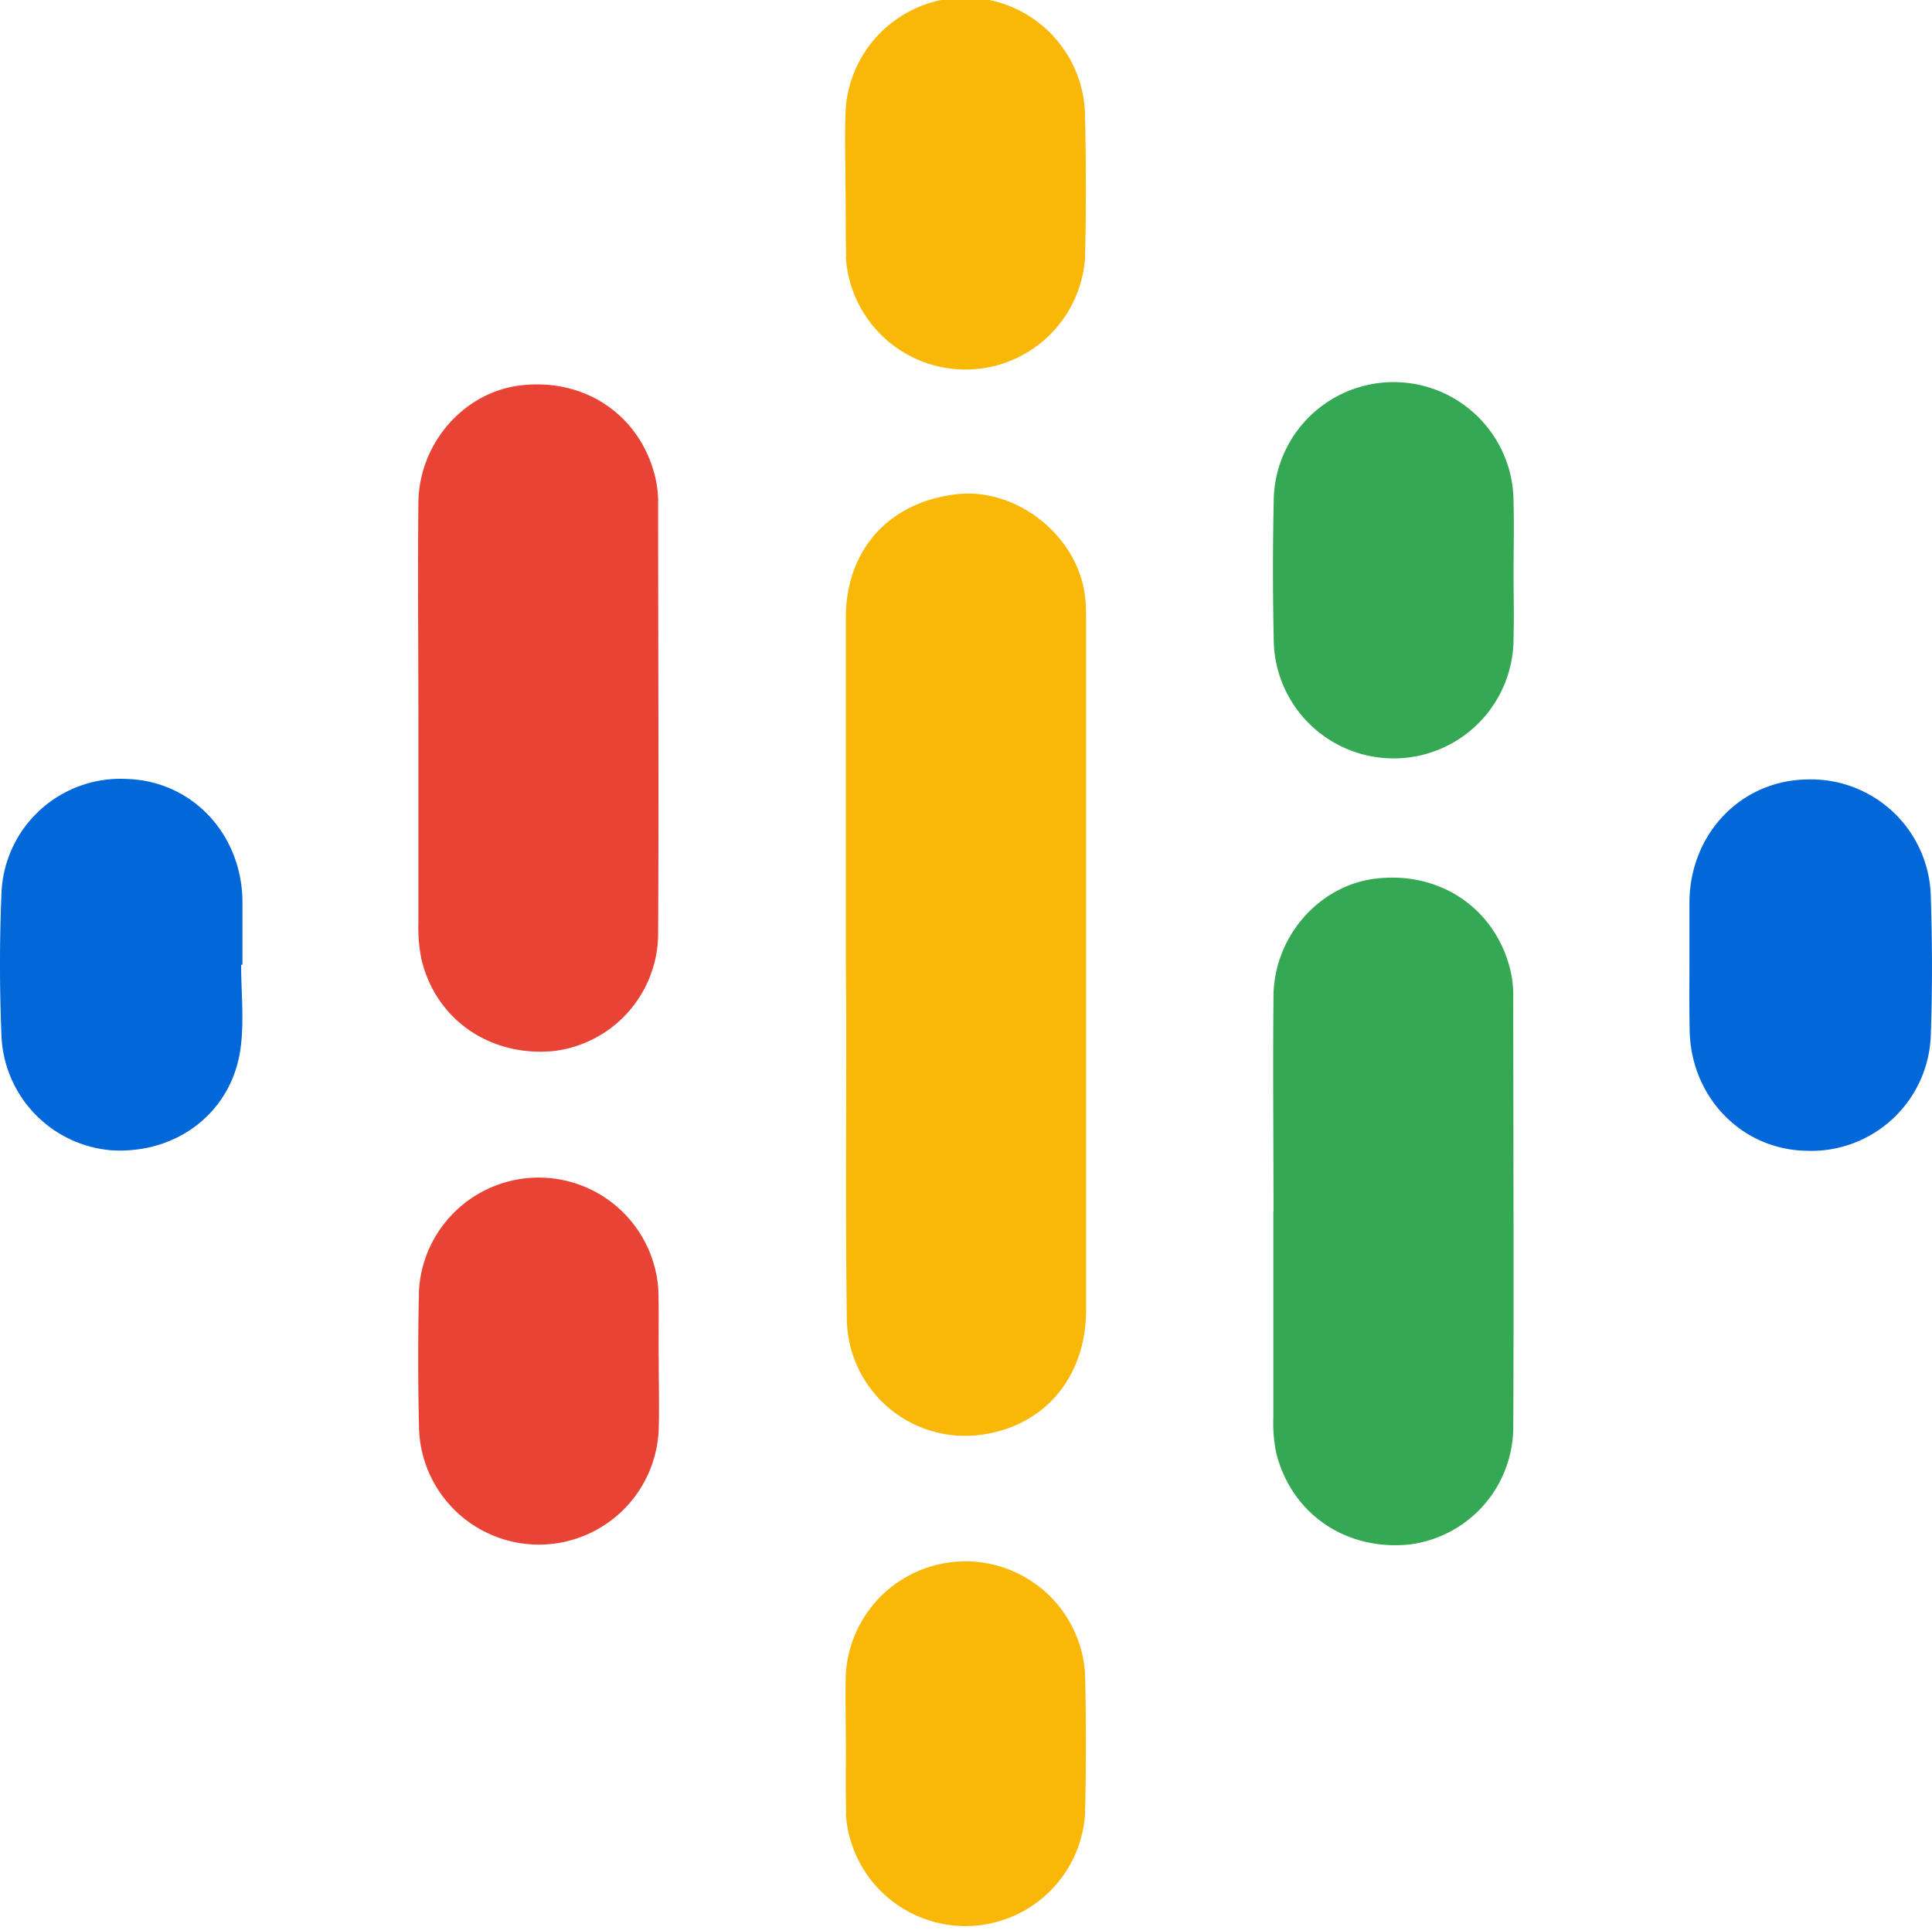
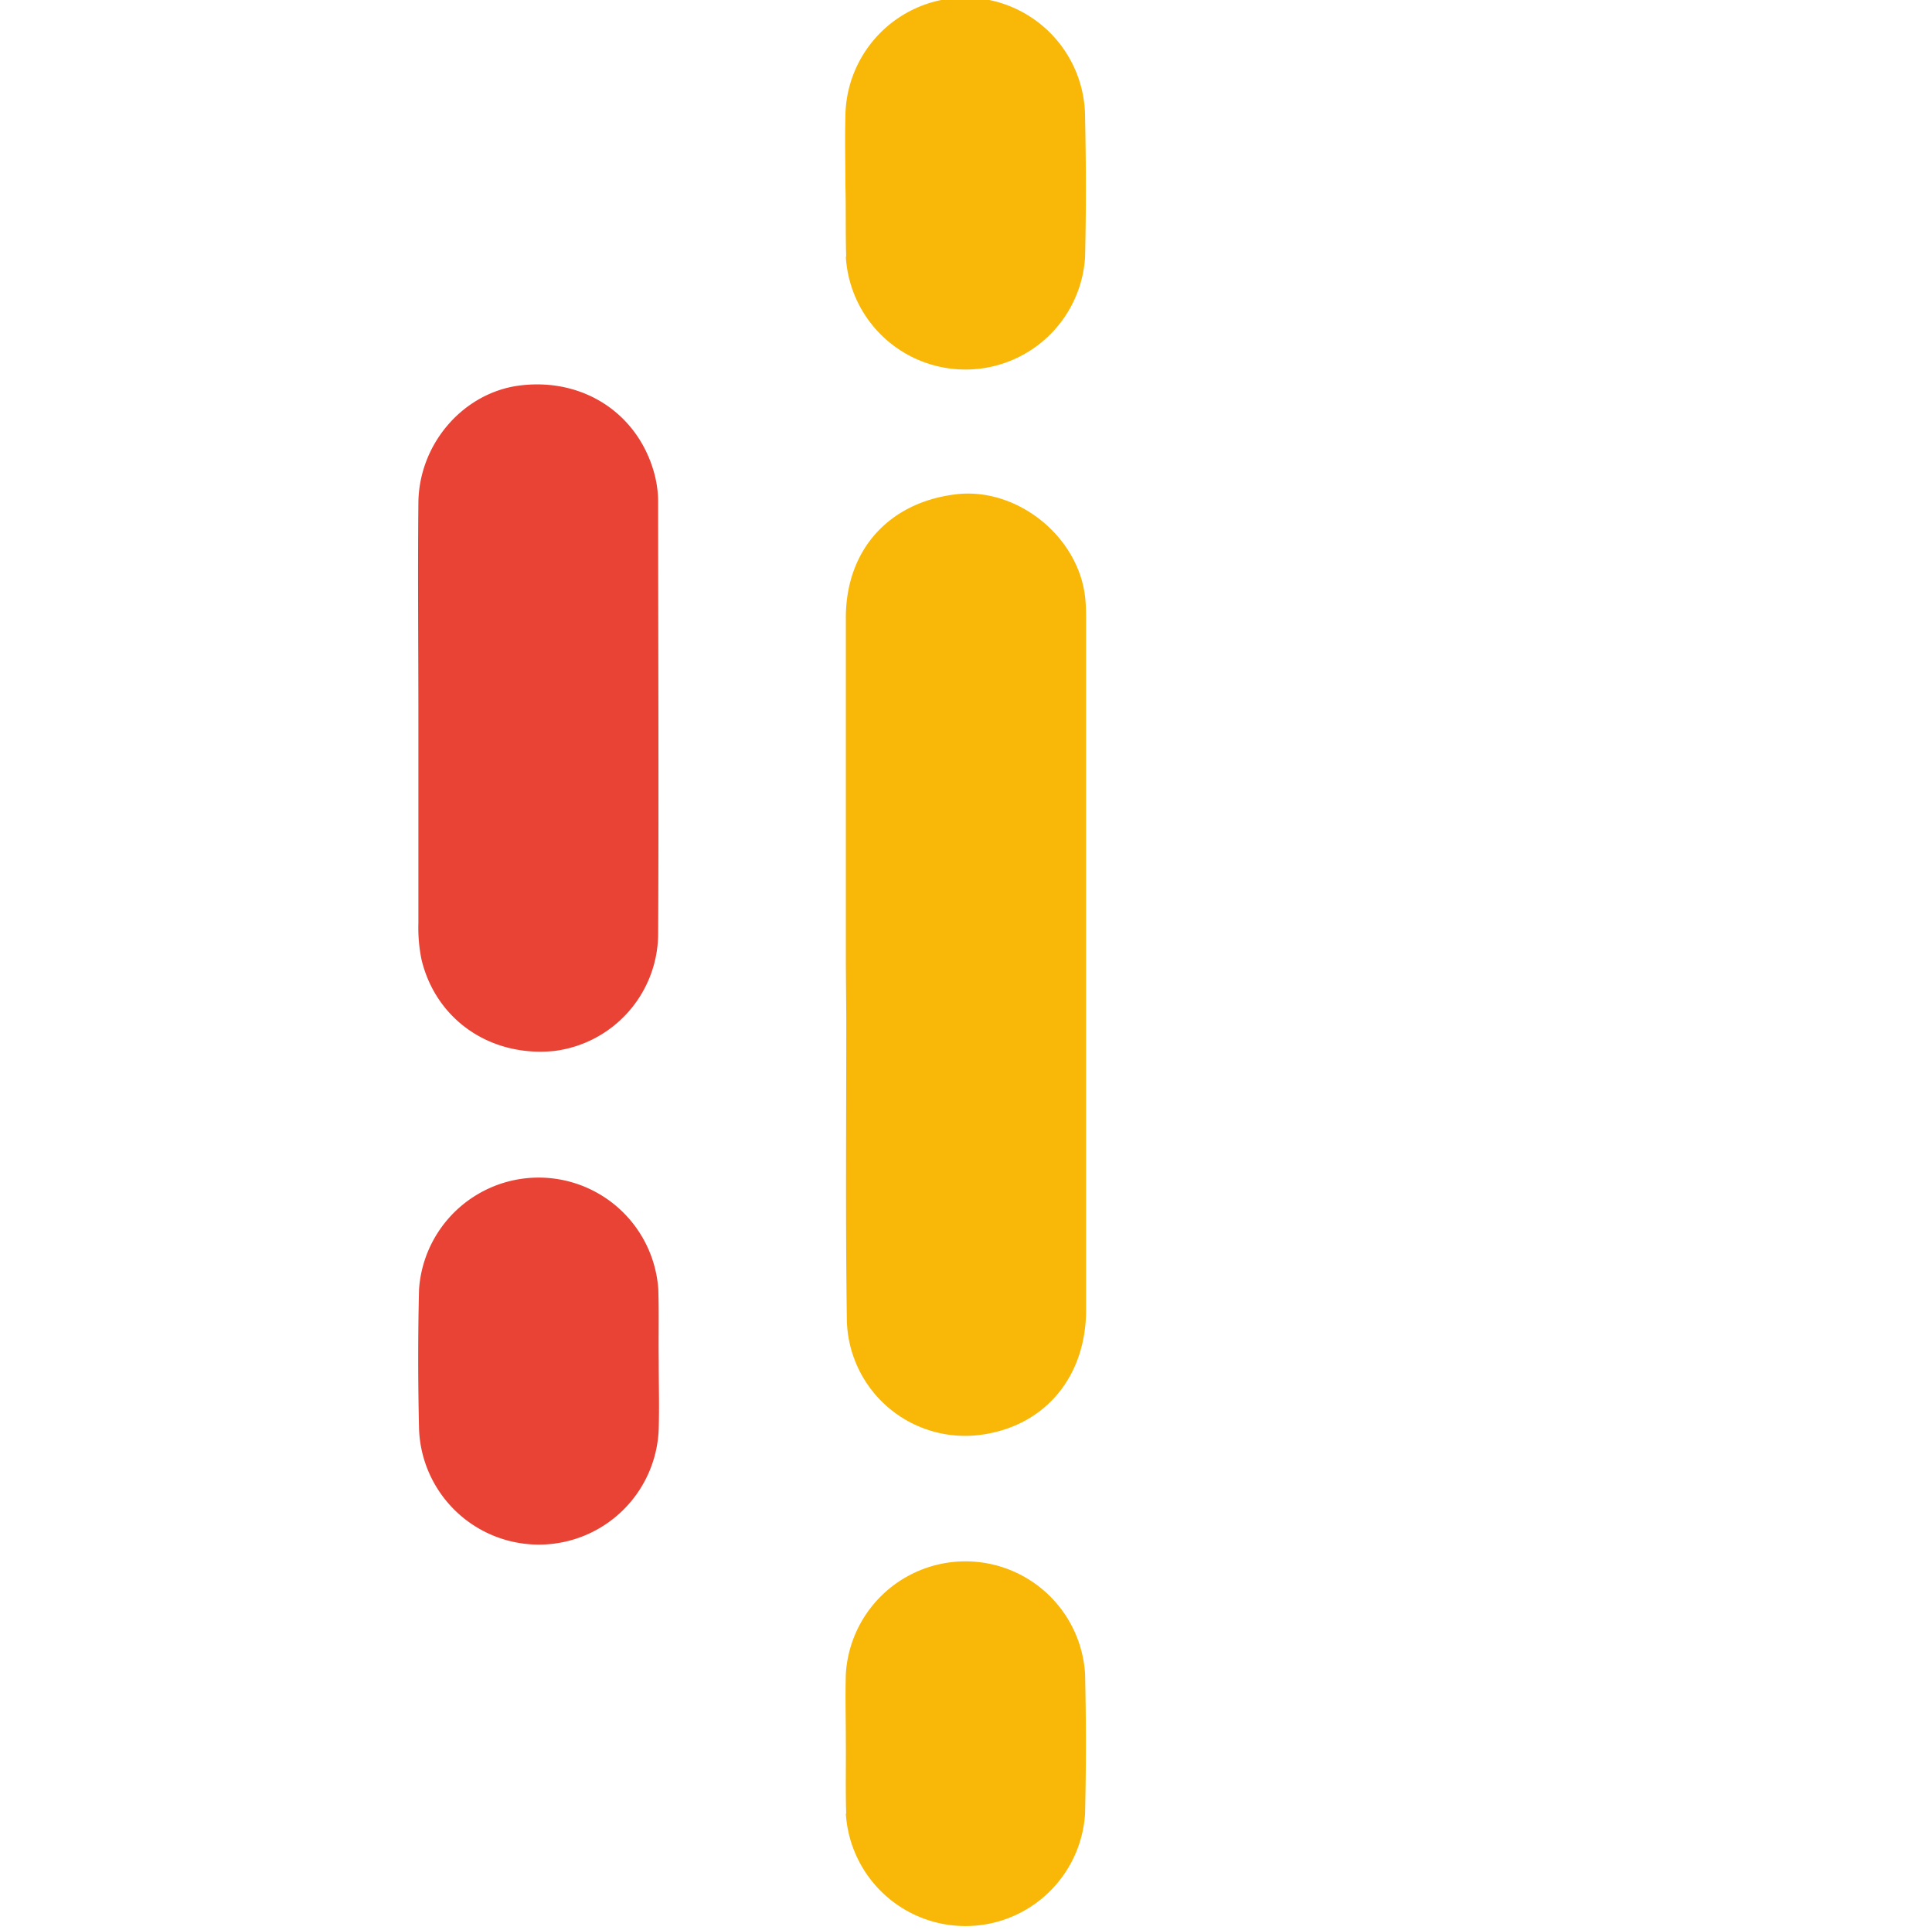
<svg xmlns="http://www.w3.org/2000/svg" id="e202c73e-21ac-49c8-ab8c-5edd63f05e4e" data-name="google podcasts" viewBox="0 0 266.49 266.23">
  <defs>
    <style>.a69df8f6-b58b-4186-a859-54ef741605b3{fill:#0267d8;}.a392311a-fe19-42ee-8044-10f4a757806b{fill:#34a853;}.a3b55dc7-b162-4b8c-b88d-83ba0fe8bee8{fill:#e94335;}.b52b1b33-830c-4f67-8d10-2999f164968c{fill:#f9b808;}</style>
  </defs>
-   <path class="a69df8f6-b58b-4186-a859-54ef741605b3" d="M33.26,133.11c0,3.87.44,7.8-.09,11.6-1.22,8.76-8.75,14.5-17.71,14A16.54,16.54,0,0,1,.19,142.61c-.25-6.32-.26-12.66,0-19a16.43,16.43,0,0,1,17.25-16.14c9,.24,15.9,7.55,16,16.84,0,2.93,0,5.86,0,8.78ZM233.06,142c.09,9.28,7.1,16.58,16.05,16.77a16.51,16.51,0,0,0,17.22-16.19c.22-6.22.2-12.46,0-18.69a16.54,16.54,0,0,0-17.08-16.35c-9.1.14-16.13,7.46-16.22,16.9,0,2.92,0,5.85,0,8.78S233,139,233.06,142Z" />
-   <path class="a392311a-fe19-42ee-8044-10f4a757806b" d="M175.66,167.13c0-9.92-.1-19.84,0-29.75.1-8.28,6.4-15.31,14.21-16.17,8.75-1,16.27,4.08,18.41,12.42a14.87,14.87,0,0,1,.45,3.64c0,19.92.1,39.85,0,59.77a16.35,16.35,0,0,1-14.34,16.05c-8.78.88-16.22-4.23-18.34-12.57a20.52,20.52,0,0,1-.41-5.06q0-14.18,0-28.33Zm33.11-97.8a16.54,16.54,0,0,0-33.08-.14q-.21,9.48,0,19A16.54,16.54,0,0,0,208.77,88c.08-3,0-6,0-9.06C208.78,75.75,208.85,72.54,208.77,69.33Z" />
  <path class="a3b55dc7-b162-4b8c-b88d-83ba0fe8bee8" d="M57.71,99.08c0-9.91-.1-19.83,0-29.75.1-8.28,6.4-15.31,14.2-16.17,8.76-1,16.27,4.07,18.41,12.42a15.3,15.3,0,0,1,.46,3.63c0,19.92.1,39.85,0,59.77A16.36,16.36,0,0,1,76.45,145c-8.74.88-16.28-4.25-18.3-12.57a21.91,21.91,0,0,1-.44-5.06c0-9.44,0-18.89,0-28.33ZM90.8,177.83a16.54,16.54,0,0,0-33,.06c-.16,6.41-.15,12.84,0,19.25a16.54,16.54,0,0,0,33.06,0c.09-3.12,0-6.23,0-9.35C90.81,184.44,90.91,181.13,90.8,177.83Z" />
  <path class="b52b1b33-830c-4f67-8d10-2999f164968c" d="M116.67,132.83c0-15.86,0-31.73,0-47.59,0-9.26,5.8-15.78,14.86-17C140.11,67,148.92,74,149.71,82.7c.08.93.1,1.88.1,2.83q0,47.58,0,95.18c0,9.14-5.53,15.81-14,17.17a16.32,16.32,0,0,1-19-15.76c-.2-14-.07-28-.08-41.92Zm0-97.41a16.53,16.53,0,0,0,33,.06c.15-6.41.14-12.84,0-19.25a16.53,16.53,0,0,0-33.06-.07c-.09,3.11,0,6.23,0,9.35C116.7,28.81,116.61,32.12,116.72,35.42Zm0,214.78a16.53,16.53,0,0,0,33,0c.15-6.41.15-12.84,0-19.25a16.53,16.53,0,0,0-33,0c-.09,3.11,0,6.23,0,9.34C116.7,243.6,116.61,246.9,116.72,250.2Z" />
</svg>